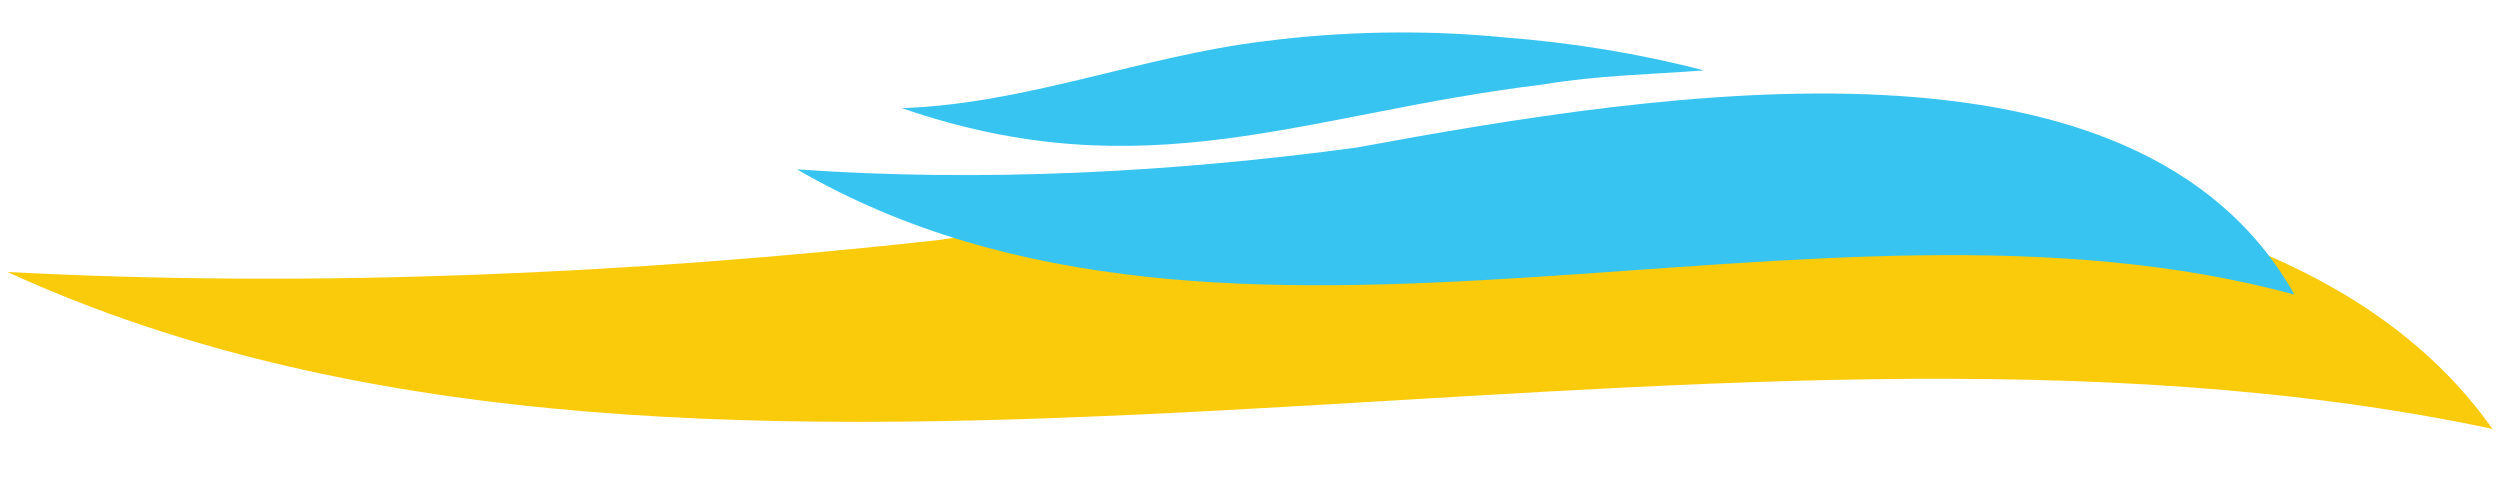
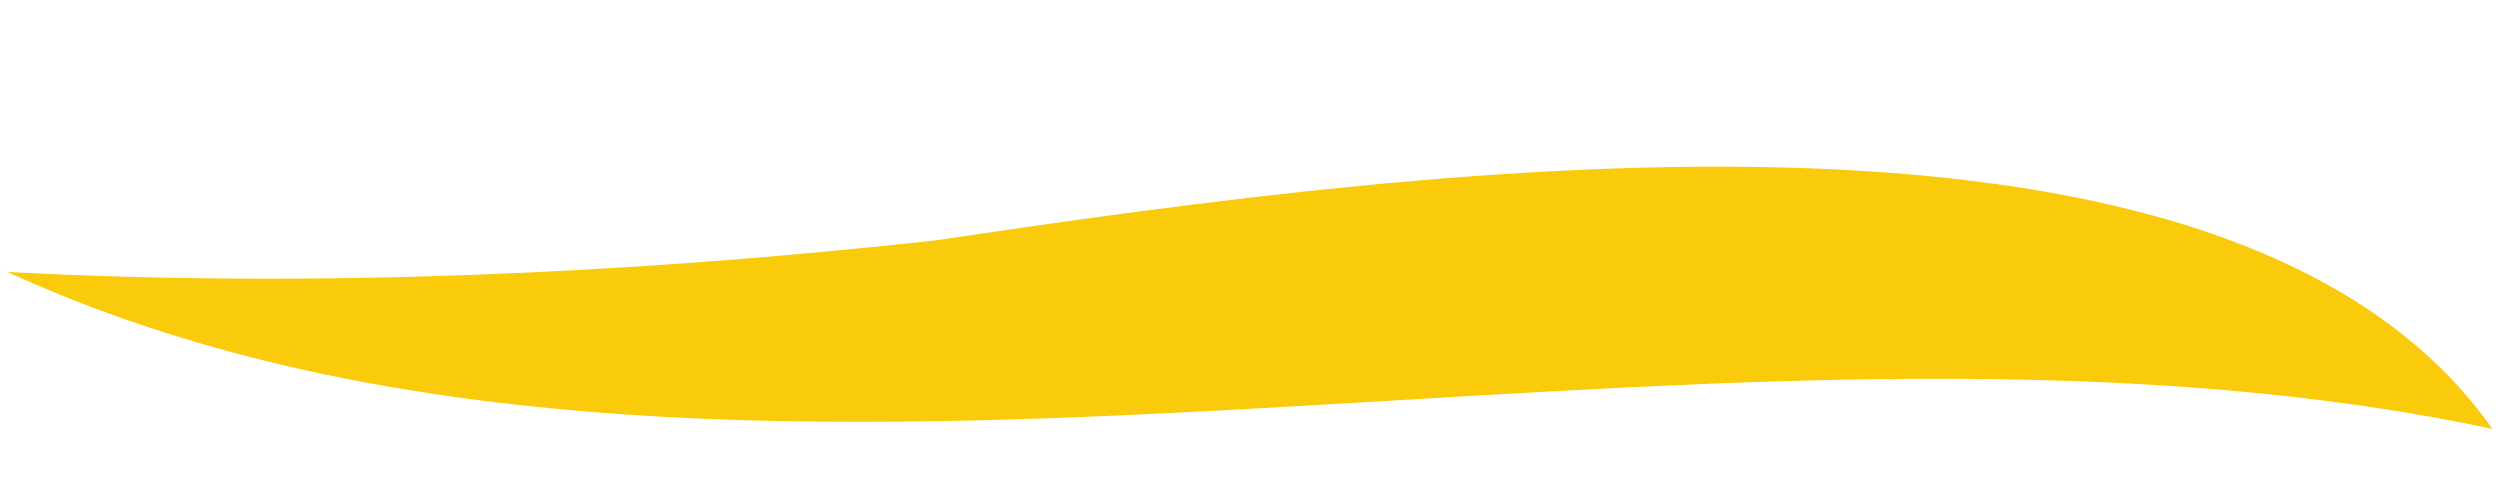
<svg xmlns="http://www.w3.org/2000/svg" width="154" height="31" viewBox="0 0 154 31" fill="none">
  <path d="M153.548 26.423C104.478 15.989 44.747 37.035 0.453 16.752C19.431 17.76 38.981 16.866 57.66 14.804C89.421 10.063 137.645 3.843 153.548 26.438L153.548 26.423Z" fill="#F9CB0B" />
-   <path d="M141.341 18.147C111.758 10.104 75.822 25.942 49.094 10.432C60.528 11.243 72.304 10.611 83.552 9.091C102.674 5.568 131.711 0.961 141.341 18.159L141.341 18.147Z" fill="#37C4F1" />
-   <path d="M55.552 6.665C63.244 6.39 70.33 3.46 77.878 2.541C82.683 1.92 87.828 1.82 92.668 2.306C96.795 2.618 101.025 3.31 104.959 4.337C101.693 4.587 98.309 4.645 95.059 5.204C80.46 6.95 70.644 11.875 55.544 6.657L55.552 6.665Z" fill="#37C4F1" />
</svg>